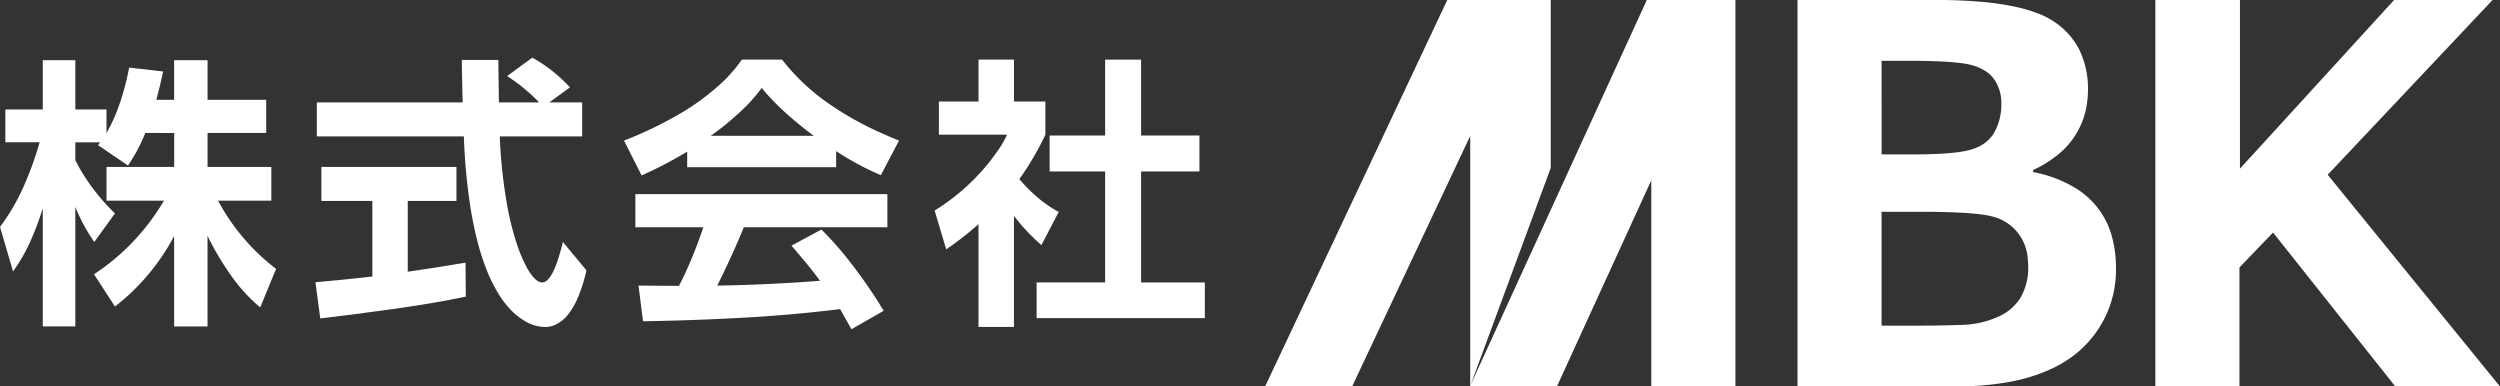
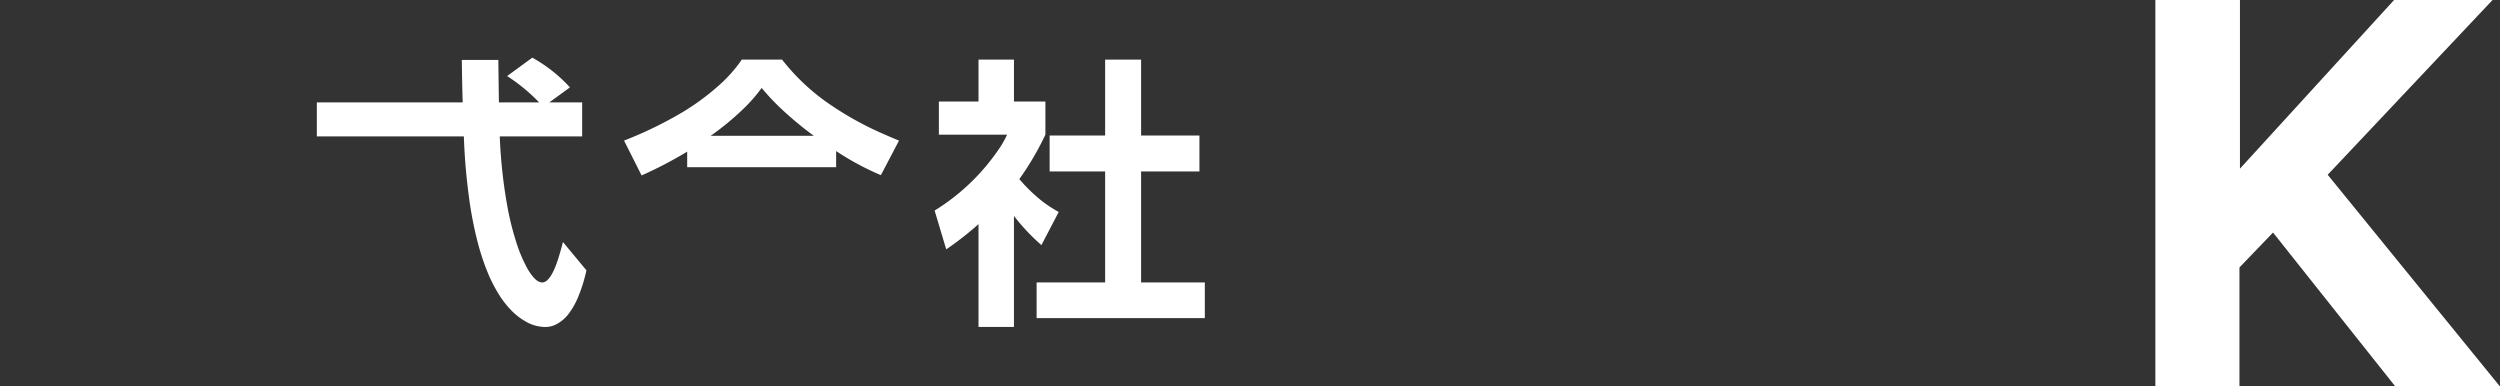
<svg xmlns="http://www.w3.org/2000/svg" width="204.551" height="31.621" viewBox="0 0 204.551 31.621">
  <rect x="0" y="0" width="204.551" height="31.621" fill="#333333" stroke="none" />
  <g id="グループ_493" data-name="グループ 493" transform="translate(-3481.232 -2108.031)">
-     <path id="パス_23" data-name="パス 23" d="M364.8,18.937a6.7,6.7,0,0,0-3.127-3.706,10.382,10.382,0,0,0-3.2-1.152v-.167a9.383,9.383,0,0,0,2.464-1.632,6.556,6.556,0,0,0,1.975-4.048,8.56,8.56,0,0,0,.054-.971,7.3,7.3,0,0,0-.732-3.238A6.058,6.058,0,0,0,360.376,1.9a6.327,6.327,0,0,0-1.469-.786,11.881,11.881,0,0,0-2.052-.593,22.58,22.58,0,0,0-2.969-.4Q352.23-.008,350.567,0H339.2V31.62H352.2a24.3,24.3,0,0,0,4.668-.433,14.38,14.38,0,0,0,3.3-1.1A10.2,10.2,0,0,0,361.908,29a8.791,8.791,0,0,0,3.346-7.092,9.581,9.581,0,0,0-.451-2.969M346.077,4.973h2.1q1.407-.007,2.813.059.779.034,1.554.128a6.777,6.777,0,0,1,.878.16,4.033,4.033,0,0,1,1.234.545,2.569,2.569,0,0,1,.643.64,3.366,3.366,0,0,1,.577,2.015,4.69,4.69,0,0,1-.649,2.444,3,3,0,0,1-1.312,1.086,4.223,4.223,0,0,1-.682.236,8.2,8.2,0,0,1-.932.171q-.639.081-1.282.116-1.168.064-2.338.059h-2.6ZM357.418,24.4a4.094,4.094,0,0,1-1.93,1.573,7.709,7.709,0,0,1-2.823.609q-2.213.074-4.427.063h-2.162V17.332h3.315q1.509-.007,3.017.062.823.036,1.642.127a7.26,7.26,0,0,1,1.373.272,3.809,3.809,0,0,1,2.615,3.373,6.6,6.6,0,0,1,.04.74,4.851,4.851,0,0,1-.661,2.5" transform="translate(3289.106 2108.031)" fill="#fff" />
    <path id="パス_24" data-name="パス 24" d="M420.83,14.3,434.32,0h-8.057l-12.611,13.8V0H406.73v31.62h6.881V21.884l2.747-2.858,10.011,12.6h8.561Z" transform="translate(3250.854 2108.031)" fill="#fff" />
-     <path id="パス_20" data-name="パス 20" d="M270.335,0h-.367L255.549,31.5l6.559-17.761V0h-8.466l-14.905,31.62h7.119l9.663-20.5V31.567l-.025.055h7.118l7.722-16.869V31.621h6.882V0h-6.882Z" transform="translate(3346.007 2108.031)" fill="#fff" />
-     <path id="パス_16" data-name="パス 16" d="M11.886,17.312a13.743,13.743,0,0,1-1.413,2.664L8.017,18.308l.185-.232H6.163v1.46a10.959,10.959,0,0,0,.53.971,16.782,16.782,0,0,0,2.713,3.385l-1.691,2.34A14.2,14.2,0,0,1,6.163,23.36v9.777H3.5V23.475a23.732,23.732,0,0,1-1.183,3.067,14.732,14.732,0,0,1-1.25,2.1L0,25a16.947,16.947,0,0,0,2.032-3.535,26.615,26.615,0,0,0,1.211-3.392H.44V15.389H3.5V11.358H6.163v4.031H8.712v1.923a13.027,13.027,0,0,0,1.007-2.188,20.3,20.3,0,0,0,.846-3.164l2.78.324q-.246,1.166-.556,2.317h1.459V11.358h2.734V14.6h4.8v2.711h-4.8v2.78H22.2V22.85H17.84a17.324,17.324,0,0,0,4.749,5.584l-1.3,3.151a13.589,13.589,0,0,1-2.554-2.857,23.064,23.064,0,0,1-1.756-3v7.414H14.249V25.746a17.933,17.933,0,0,1-4.842,5.769L7.692,28.874a18.285,18.285,0,0,0,5.723-6.024h-4.7V20.093h5.537v-2.78Z" transform="translate(3481.232 2101.598)" fill="#fff" />
-     <path id="パス_21" data-name="パス 21" d="M59.524,40.933q2.332-.2,4.657-.464V34.284h-4.17V31.5H71.062v2.781H67.077v5.792q2.368-.339,4.727-.741l.023,2.78q-1.355.286-2.721.516-1.666.28-3.34.515-2.92.408-5.847.754Z" transform="translate(3447.517 2090.188)" fill="#fff" />
    <path id="パス_15" data-name="パス 15" d="M78.813,14.537H81.5v2.781H74.758a41.178,41.178,0,0,0,.677,6.034,23.755,23.755,0,0,0,.739,2.829A11.987,11.987,0,0,0,77,28.1a4.955,4.955,0,0,0,.394.6,2.338,2.338,0,0,0,.343.362.853.853,0,0,0,.471.212.659.659,0,0,0,.474-.226,1.856,1.856,0,0,0,.259-.328,4.006,4.006,0,0,0,.275-.523,8.544,8.544,0,0,0,.31-.823q.224-.7.4-1.413l1.923,2.317a12.811,12.811,0,0,1-.731,2.308,6.26,6.26,0,0,1-.763,1.3,2.963,2.963,0,0,1-1.187.907,2.064,2.064,0,0,1-.7.122,3.264,3.264,0,0,1-1.657-.489,5.055,5.055,0,0,1-1.1-.863,7.52,7.52,0,0,1-1.078-1.4,12.02,12.02,0,0,1-.964-1.962,19.372,19.372,0,0,1-.79-2.507,30.732,30.732,0,0,1-.621-3.26,49.337,49.337,0,0,1-.438-5.112H59.791V14.537H71.723q-.05-1.737-.07-3.475h2.989q.018,1.738.046,3.475h3.29a14.666,14.666,0,0,0-2.618-2.154l2.062-1.506A12.187,12.187,0,0,1,80.5,13.309Z" transform="translate(3447.365 2101.871)" fill="#fff" />
-     <path id="パス_22" data-name="パス 22" d="M137.58,47.685l-.927-1.645q-3.974.49-7.975.707-4.073.222-8.151.289l-.371-2.92,3.313.023q.393-.756.735-1.537.705-1.6,1.257-3.259H119.9V36.633h20.62v2.711H128.775q-1,2.427-2.177,4.772,1.493-.019,2.987-.081,2.715-.1,5.424-.313-.593-.805-1.234-1.573-.546-.656-1.106-1.3l2.456-1.321a27.951,27.951,0,0,1,2.4,2.734,40.689,40.689,0,0,1,2.693,3.916Z" transform="translate(3413.318 2087.282)" fill="#fff" />
    <path id="パス_17" data-name="パス 17" d="M138.912,17.3a26.041,26.041,0,0,1-4.255-2.351,17.306,17.306,0,0,1-3.965-3.7H127.4a11.941,11.941,0,0,1-1.548,1.812,19.828,19.828,0,0,1-3.247,2.457,32.334,32.334,0,0,1-4.843,2.357l1.436,2.85a33.184,33.184,0,0,0,3.731-1.946v1.275h12.187V18.734a22.626,22.626,0,0,0,3.661,1.969l1.483-2.827q-.68-.276-1.349-.578m-14.058.184a22.4,22.4,0,0,0,2.6-2.135,12.57,12.57,0,0,0,1.568-1.781,19.32,19.32,0,0,0,1.484,1.594,29.261,29.261,0,0,0,2.78,2.321Z" transform="translate(3414.529 2101.659)" fill="#fff" />
    <path id="パス_18" data-name="パス 18" d="M182.866,33.122h-2.9v-8.41a25.92,25.92,0,0,1-2.641,2.062l-.95-3.174a17.4,17.4,0,0,0,5.419-5.271,9.1,9.1,0,0,0,.513-.938h-5.584V14.679h3.244V11.25h2.9v3.429h2.572V17.39a23.684,23.684,0,0,1-2.132,3.638,13.473,13.473,0,0,0,1.787,1.743,10.444,10.444,0,0,0,1.433.944l-1.413,2.711a16.773,16.773,0,0,1-2.248-2.386Z" transform="translate(3381.328 2101.659)" fill="#fff" />
    <path id="パス_19" data-name="パス 19" d="M201.223,11.25h2.943V17.46h4.772V20.4h-4.772v9.082h5.213V32.4H195.616v-2.92h5.607V20.4h-4.541V17.46h4.541Z" transform="translate(3370.432 2101.659)" fill="#fff" />
  </g>
</svg>